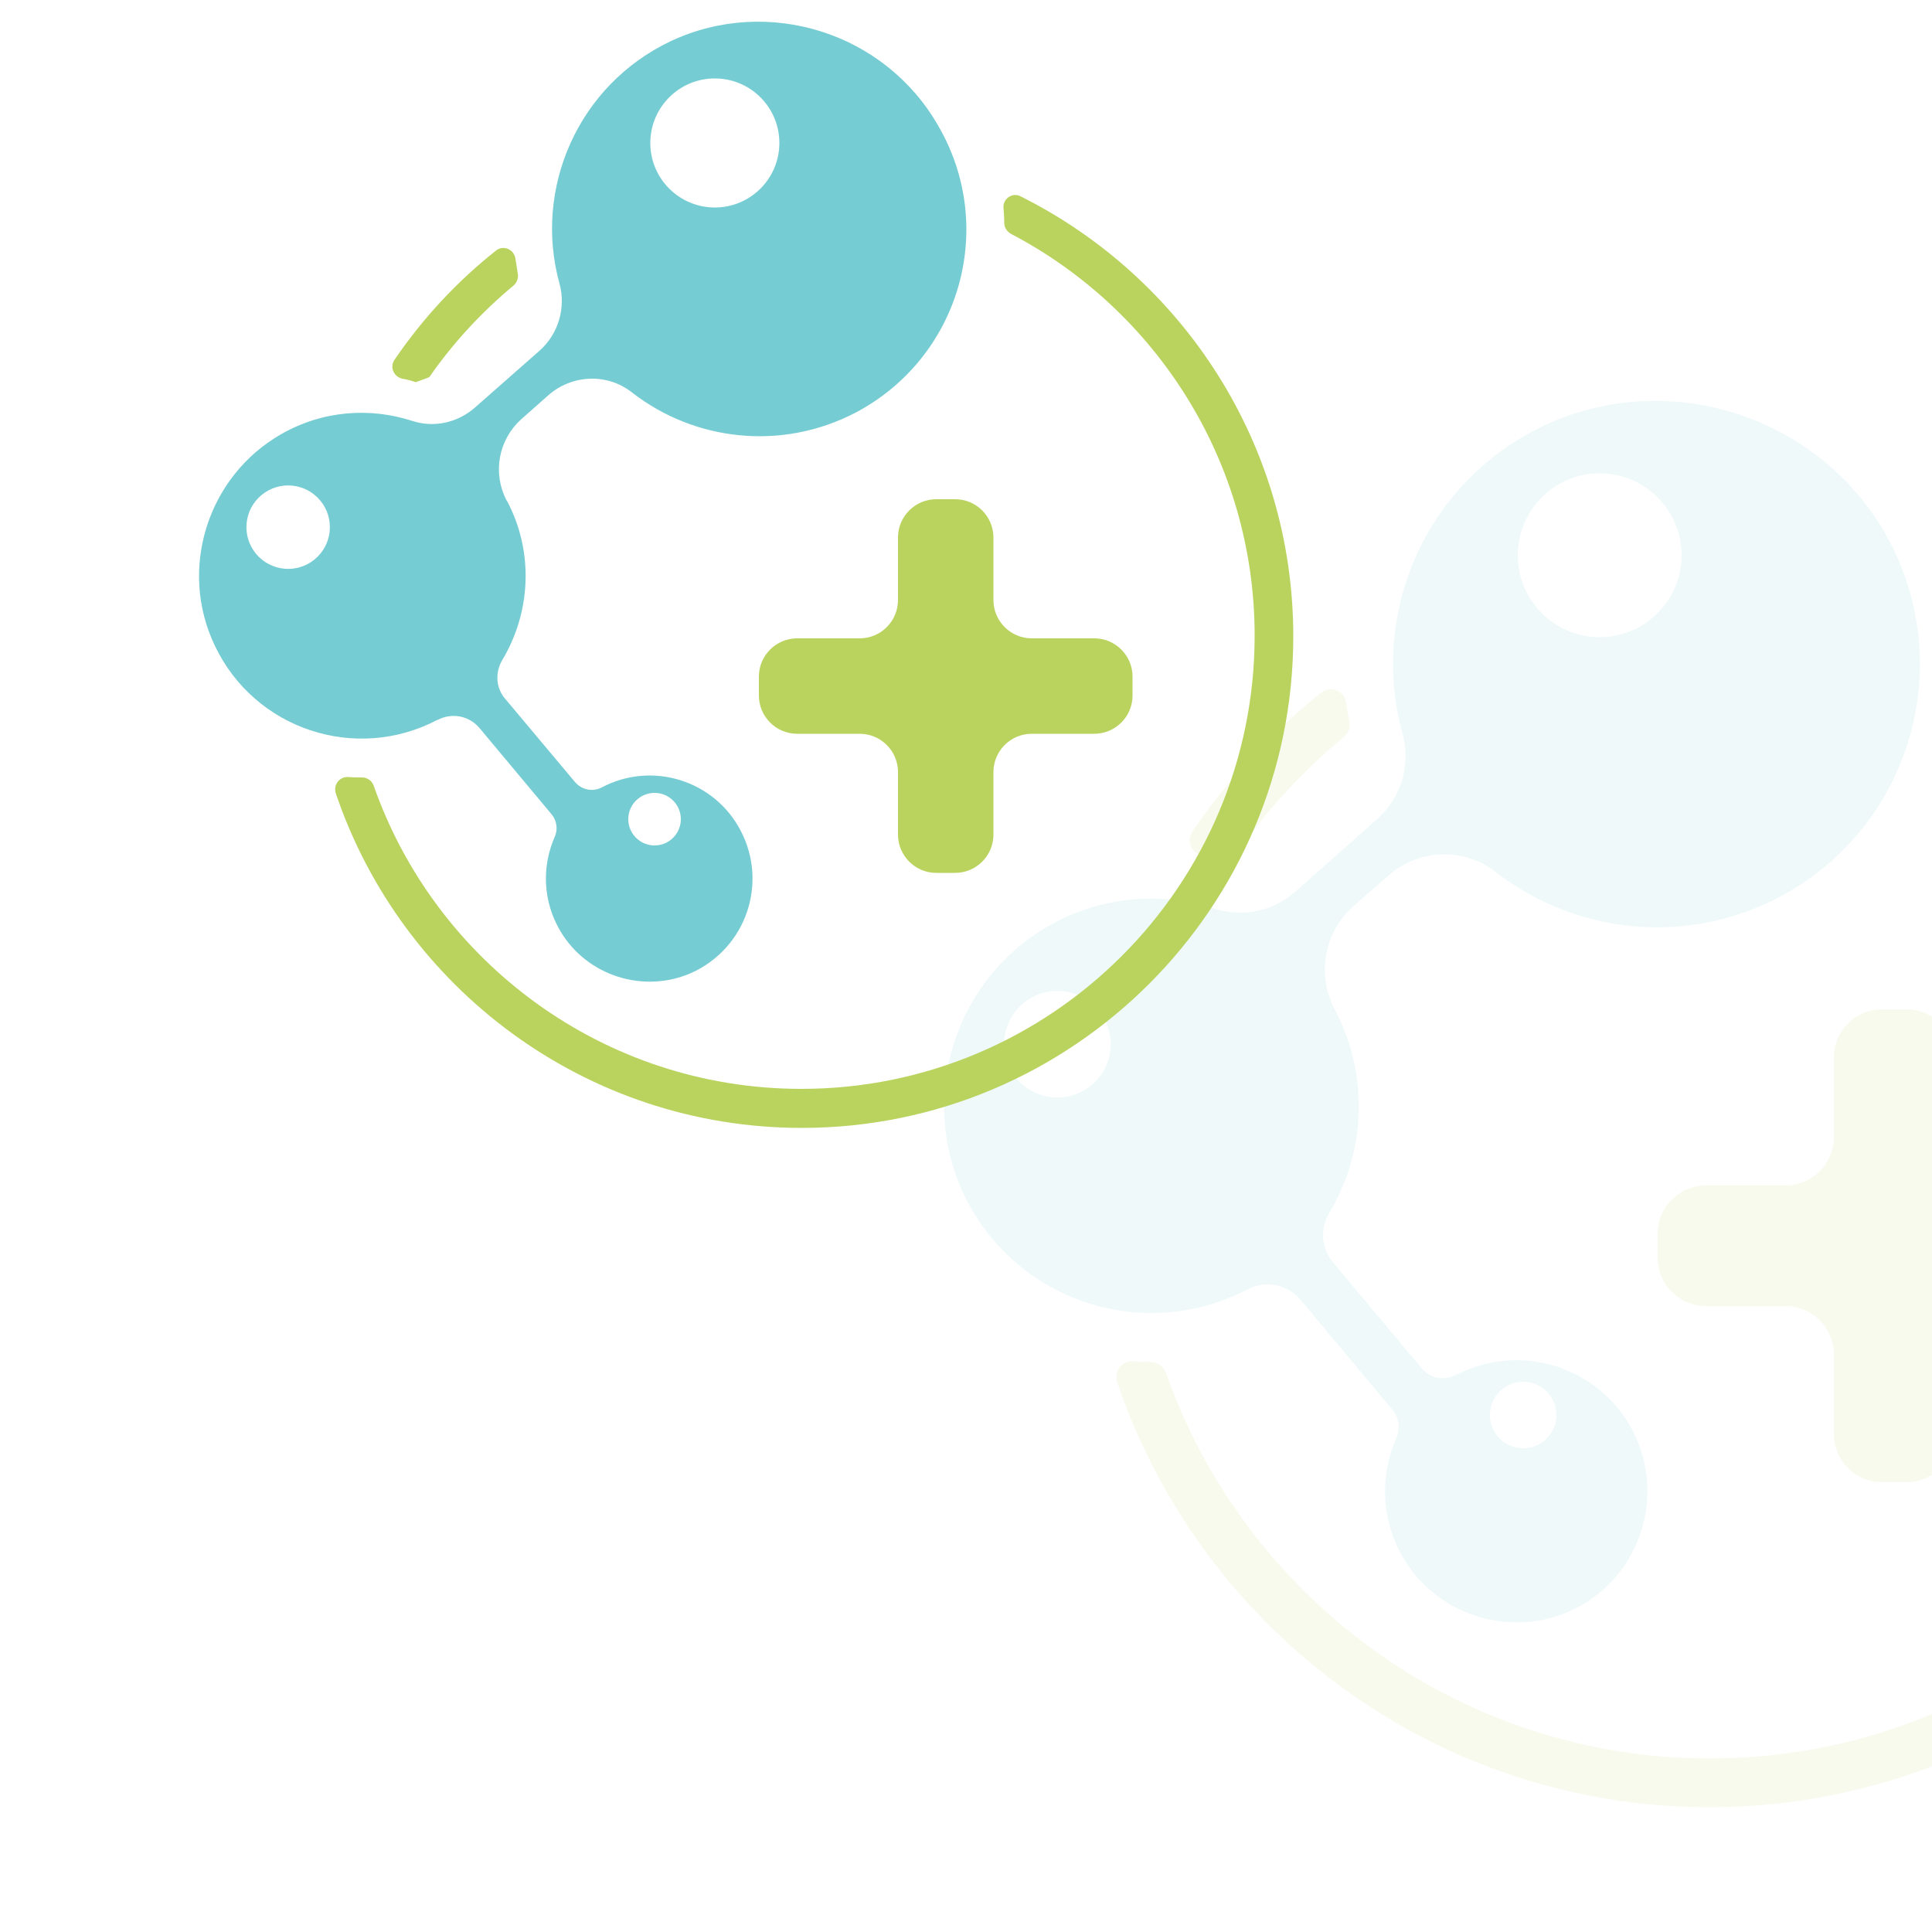
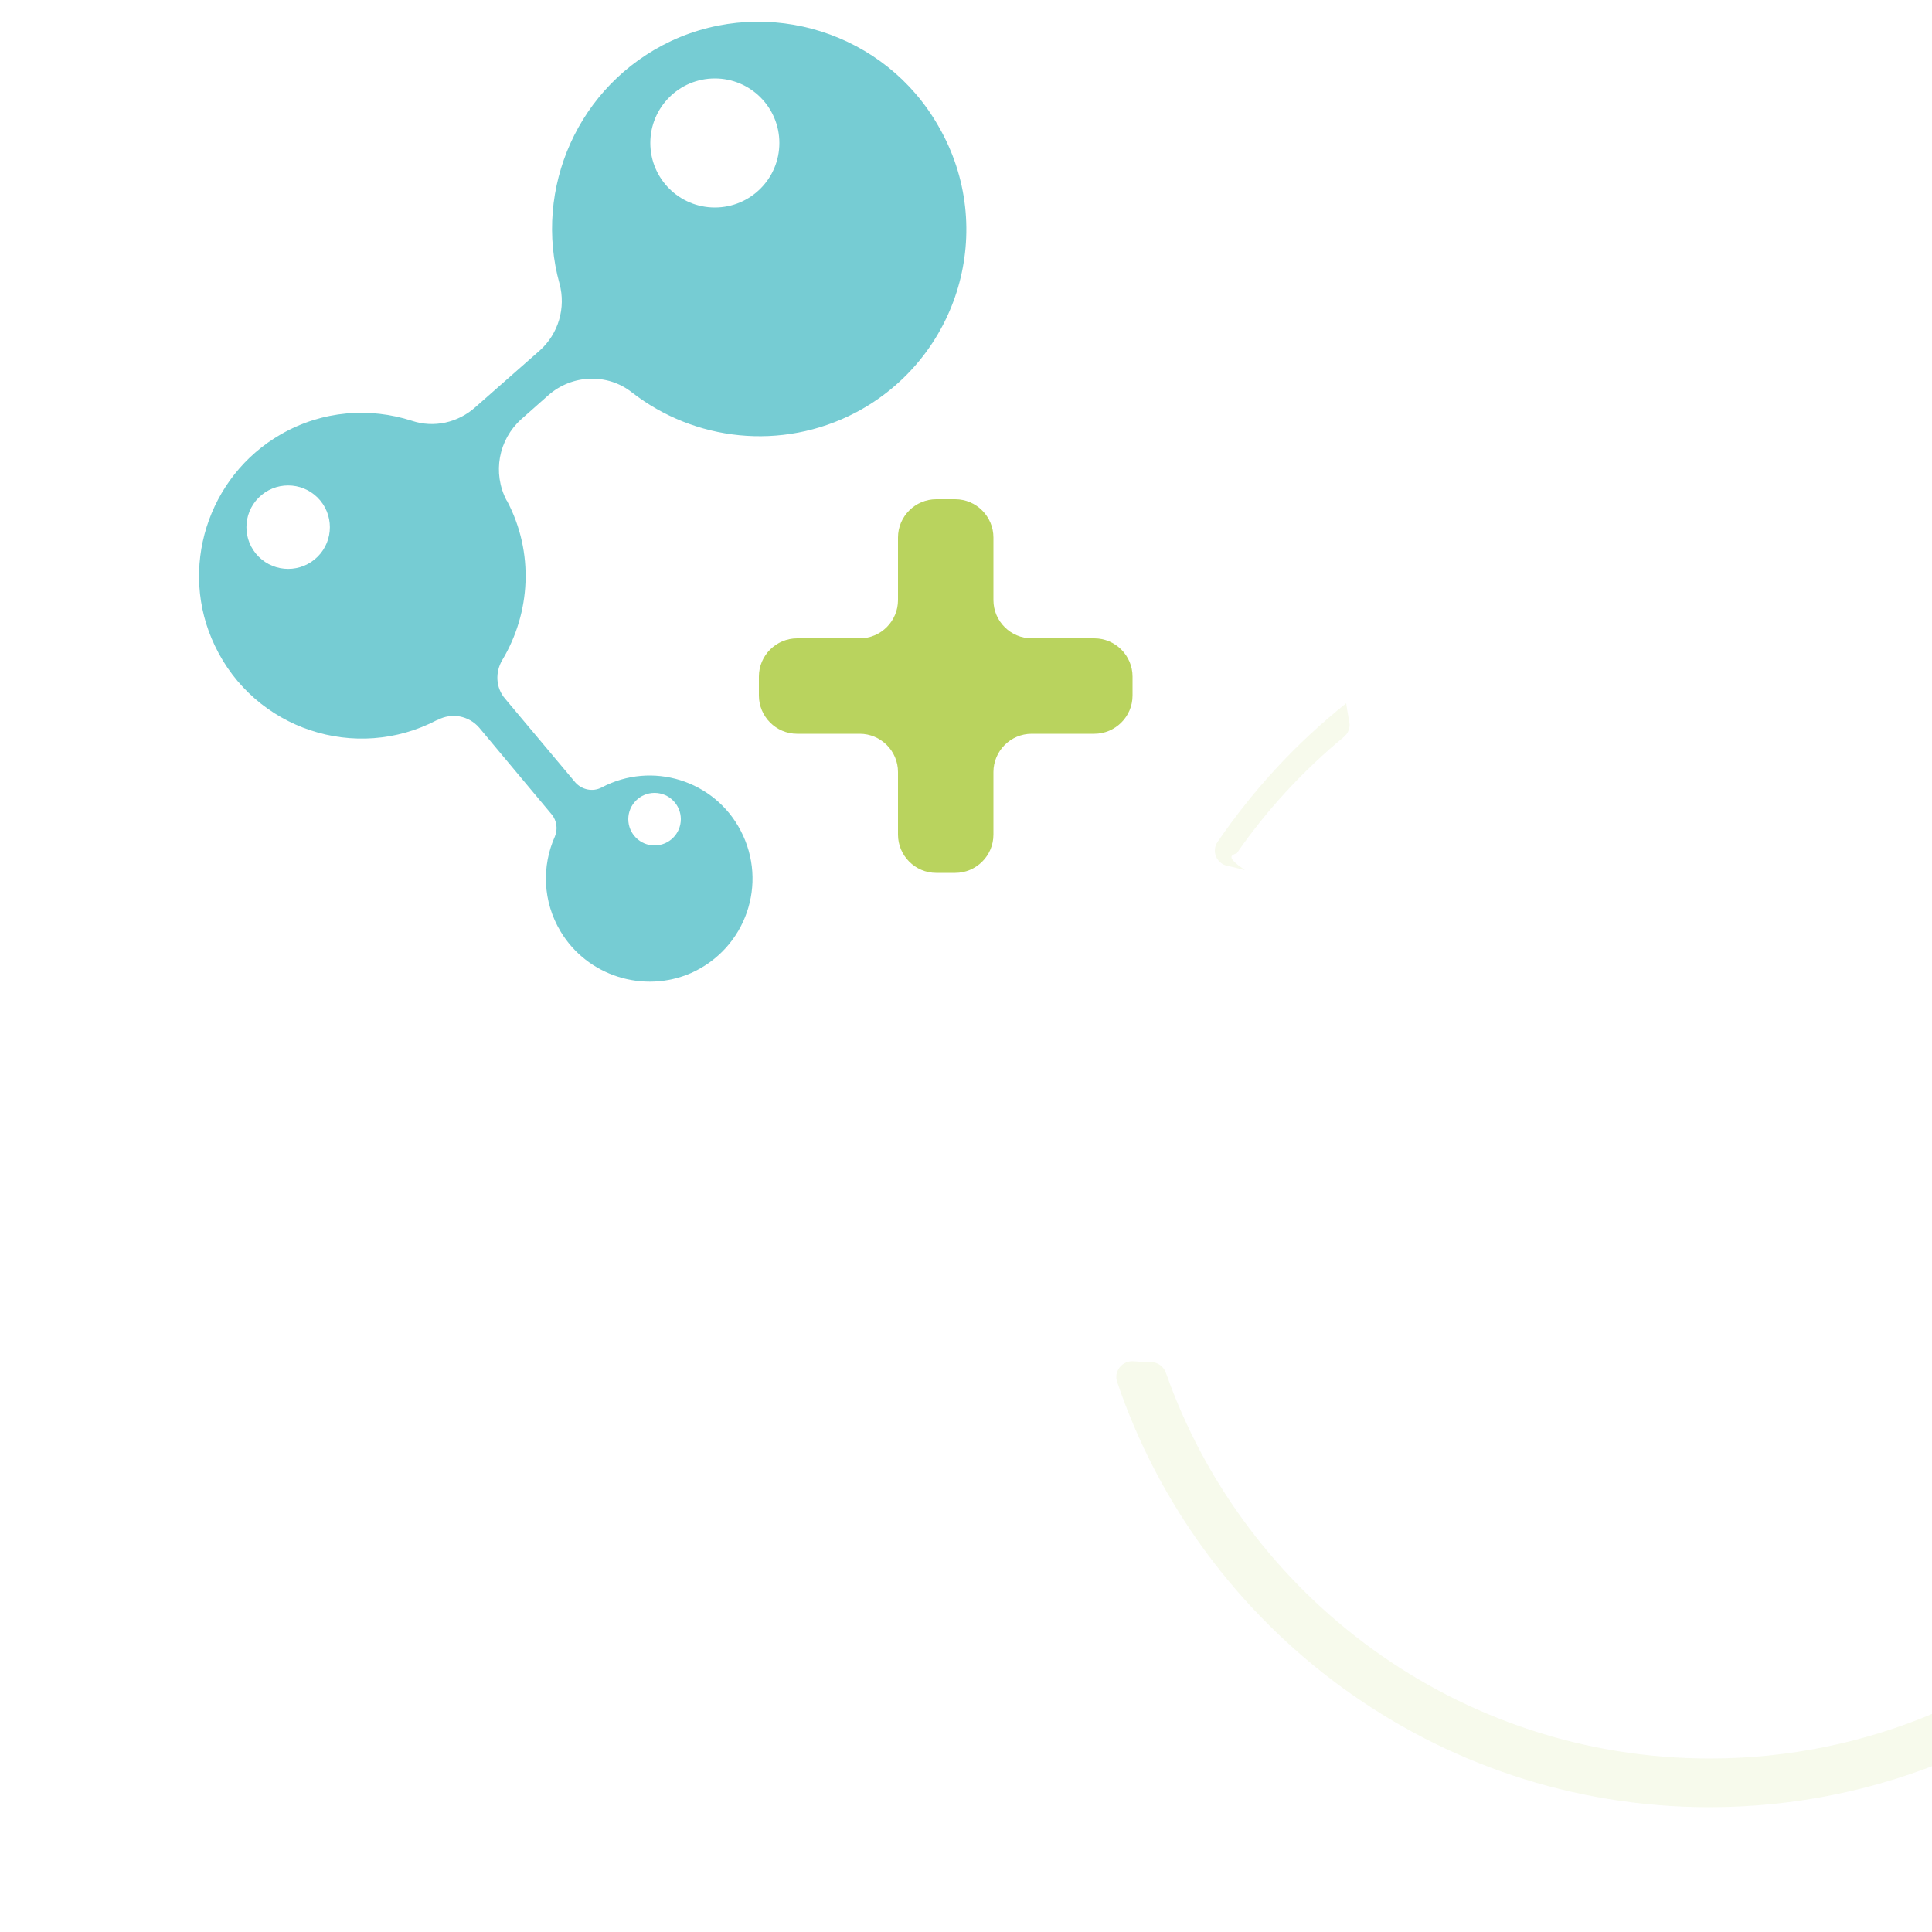
<svg xmlns="http://www.w3.org/2000/svg" xmlns:xlink="http://www.w3.org/1999/xlink" version="1.1" x="0px" y="0px" viewBox="0 0 500 500" style="enable-background:new 0 0 500 500;" xml:space="preserve">
  <style type="text/css">
	.st0{fill:#FFFFFF;}
	.st1{opacity:0.12;}
	.st2{clip-path:url(#SVGID_00000124125921316202039090000014201985042336163473_);}
	.st3{fill:#B9D35E;}
	.st4{fill:#76CCD3;}
</style>
  <g id="BACKGROUND">
    <rect x="-113.8" y="-113.8" class="st0" width="613.8" height="613.8" />
    <g class="st1">
      <defs>
        <rect id="SVGID_1_" x="-113.8" y="-113.8" class="st1" width="613.8" height="613.8" />
      </defs>
      <clipPath id="SVGID_00000021804440433550251650000000896167969525031607_">
        <use xlink:href="#SVGID_1_" style="overflow:visible;" />
      </clipPath>
      <g style="clip-path:url(#SVGID_00000021804440433550251650000000896167969525031607_);">
-         <path class="st3" d="M509,165.1c0.1,1.6,0.2,3.3,0.2,4.9c0,1.5,0.9,2.9,2.2,3.6c47.7,24.9,80.3,74.9,80.3,132.3     c0,82.3-66.9,149.2-149.2,149.2c-65,0-120.4-41.8-140.8-99.9c-0.6-1.6-2.1-2.7-3.9-2.7c0,0,0,0,0,0c-1.5,0-3-0.1-4.5-0.2     c-2.9-0.2-5.1,2.6-4.2,5.3c21.6,63.9,82.2,110.1,153.3,110.1c89.2,0,161.8-72.6,161.8-161.8c0-63.3-36.5-118.2-89.6-144.8     C512,159.7,508.8,162,509,165.1z M320.1,220.8c7.8-11.3,17.2-21.4,27.7-30.1c1.2-1,1.7-2.5,1.4-3.9c-0.3-1.6-0.6-3.2-0.8-4.8     c-0.4-3.2-4.1-4.7-6.5-2.7c-12.8,10.2-24,22.3-33.3,35.9c-1.6,2.4-0.3,5.6,2.6,6.2c1.5,0.3,3,0.7,4.5,1.1     C317.3,221.8,318.5,221.4,320.1,220.8z" />
-         <path class="st3" d="M538.9,306.8h-20.6c-6.9,0-12.5-5.6-12.5-12.5v-20.6c0-6.9-5.6-12.5-12.5-12.5h-6.2     c-6.9,0-12.5,5.6-12.5,12.5v20.6c0,6.9-5.6,12.5-12.5,12.5h-20.6c-6.9,0-12.5,5.6-12.5,12.5v6.2c0,6.9,5.6,12.5,12.5,12.5h20.6     c6.9,0,12.5,5.6,12.5,12.5v20.6c0,6.9,5.6,12.5,12.5,12.5h6.2c6.9,0,12.5-5.6,12.5-12.5v-20.6c0-6.9,5.6-12.5,12.5-12.5h20.6     c6.9,0,12.5-5.6,12.5-12.5v-6.2C551.5,312.4,545.9,306.8,538.9,306.8z" />
+         <path class="st3" d="M509,165.1c0.1,1.6,0.2,3.3,0.2,4.9c0,1.5,0.9,2.9,2.2,3.6c47.7,24.9,80.3,74.9,80.3,132.3     c0,82.3-66.9,149.2-149.2,149.2c-65,0-120.4-41.8-140.8-99.9c-0.6-1.6-2.1-2.7-3.9-2.7c0,0,0,0,0,0c-1.5,0-3-0.1-4.5-0.2     c-2.9-0.2-5.1,2.6-4.2,5.3c21.6,63.9,82.2,110.1,153.3,110.1c89.2,0,161.8-72.6,161.8-161.8c0-63.3-36.5-118.2-89.6-144.8     C512,159.7,508.8,162,509,165.1z M320.1,220.8c7.8-11.3,17.2-21.4,27.7-30.1c1.2-1,1.7-2.5,1.4-3.9c-0.3-1.6-0.6-3.2-0.8-4.8     c-12.8,10.2-24,22.3-33.3,35.9c-1.6,2.4-0.3,5.6,2.6,6.2c1.5,0.3,3,0.7,4.5,1.1     C317.3,221.8,318.5,221.4,320.1,220.8z" />
        <g>
-           <path class="st4" d="M399.7,110.1c-30.8,14.5-45.4,48.7-36.7,79.9c2.2,8-0.4,16.5-6.5,21.9l-21.2,18.8      c-5.7,5.1-13.6,6.8-20.9,4.5c-13.8-4.5-29.4-3.4-43.1,4.5c-24.2,13.8-33.8,44.4-21.8,69.5c13.2,27.6,46.5,38.5,73.3,24.5      c0,0,0.1,0,0.1,0c4.6-2.4,10.2-1.4,13.6,2.6l23.9,28.6c1.7,2,2,4.8,1,7.2c-4.3,9.7-4.1,21.3,1.9,31.3      c8.7,14.6,27.4,20.5,42.9,13.6c18-8.1,25.3-29.5,16.3-46.8c-8.7-16.6-29.2-23-45.8-14.3l-0.1,0c-2.9,1.5-6.5,0.8-8.6-1.7      l-23.1-27.6c-3-3.6-3.3-8.7-0.9-12.7c9.3-15.5,10.5-35.3,1.5-52.5l-0.1-0.2c-4.7-9-2.7-20,4.9-26.7l9-7.9      c7.8-6.9,19.4-7.4,27.7-1c20.4,15.9,49,19.4,73.4,6.6c34.1-17.9,46.7-60.6,27.4-94.3C470.1,107.3,431.5,95.2,399.7,110.1z" />
          <circle class="st0" cx="414" cy="143.7" r="21.2" />
          <ellipse transform="matrix(0.23 -0.973 0.973 0.23 -52.098 474.434)" class="st0" cx="273.7" cy="270.1" rx="13.8" ry="13.8" />
          <path class="st0" d="M402.8,366.2c0,4.7-3.8,8.6-8.6,8.6s-8.6-3.8-8.6-8.6c0-4.7,3.8-8.6,8.6-8.6S402.8,361.5,402.8,366.2z" />
        </g>
      </g>
    </g>
  </g>
  <g id="OBJECTS">
    <g>
      <g>
-         <path class="st3" d="M259.7,53.8c0.1,1.3,0.2,2.6,0.2,3.9c0,1.2,0.7,2.2,1.7,2.8c37.5,19.6,63.1,58.9,63.1,104     c0,64.7-52.6,117.3-117.3,117.3c-51.1,0-94.7-32.8-110.7-78.5c-0.5-1.3-1.7-2.1-3-2.1c0,0,0,0,0,0c-1.2,0-2.4,0-3.5-0.1     c-2.3-0.2-4,2-3.3,4.2c17,50.3,64.6,86.6,120.6,86.6c70.2,0,127.2-57.1,127.2-127.2c0-49.8-28.7-92.9-70.4-113.8     C262.1,49.6,259.5,51.4,259.7,53.8z M111.1,97.6c6.2-8.9,13.5-16.8,21.8-23.7c0.9-0.8,1.3-1.9,1.1-3.1c-0.2-1.3-0.4-2.5-0.6-3.8     c-0.3-2.5-3.2-3.7-5.1-2.1c-10.1,8-18.9,17.5-26.2,28.2c-1.3,1.9-0.2,4.4,2,4.9c1.2,0.2,2.3,0.5,3.5,0.9     C108.9,98.4,109.9,98.1,111.1,97.6z" />
        <path class="st3" d="M283.2,165.2h-16.2c-5.4,0-9.9-4.4-9.9-9.9v-16.2c0-5.4-4.4-9.9-9.9-9.9h-4.9c-5.4,0-9.9,4.4-9.9,9.9v16.2     c0,5.4-4.4,9.9-9.9,9.9h-16.2c-5.4,0-9.9,4.4-9.9,9.9v4.9c0,5.4,4.4,9.9,9.9,9.9h16.2c5.4,0,9.9,4.4,9.9,9.9v16.2     c0,5.4,4.4,9.9,9.9,9.9h4.9c5.4,0,9.9-4.4,9.9-9.9v-16.2c0-5.4,4.4-9.9,9.9-9.9h16.2c5.4,0,9.9-4.4,9.9-9.9v-4.9     C293.1,169.7,288.7,165.2,283.2,165.2z" />
        <g>
          <path class="st4" d="M173.7,10.6C149.5,22,138,48.9,144.8,73.4c1.7,6.3-0.3,13-5.1,17.3L123,105.4c-4.5,4-10.7,5.4-16.4,3.5      c-10.9-3.5-23.1-2.7-33.9,3.5c-19,10.9-26.6,34.9-17.1,54.7c10.3,21.7,36.5,30.3,57.6,19.2c0,0,0,0,0.1,0c3.6-1.9,8-1.1,10.7,2      l18.8,22.5c1.3,1.6,1.6,3.8,0.8,5.7c-3.4,7.6-3.2,16.8,1.5,24.6c6.9,11.5,21.5,16.1,33.8,10.7c14.2-6.4,19.9-23.2,12.8-36.8      c-6.8-13.1-23-18.1-36-11.2l0,0c-2.3,1.2-5.1,0.6-6.8-1.3l-18.2-21.7c-2.4-2.8-2.6-6.8-0.7-10c7.3-12.2,8.3-27.8,1.2-41.2      l-0.1-0.1c-3.7-7.1-2.1-15.7,3.8-21l7-6.2c6.1-5.4,15.3-5.8,21.7-0.7c16.1,12.5,38.6,15.2,57.8,5.2      c26.8-14.1,36.8-47.6,21.5-74.1C229.1,8.4,198.8-1.1,173.7,10.6z" />
          <circle class="st0" cx="185" cy="37" r="16.7" />
          <ellipse transform="matrix(0.707 -0.707 0.707 0.707 -74.604 92.737)" class="st0" cx="74.6" cy="136.4" rx="10.8" ry="10.8" />
          <circle class="st0" cx="169.4" cy="212" r="6.8" />
        </g>
      </g>
    </g>
  </g>
  <g id="TEXTS">
</g>
</svg>